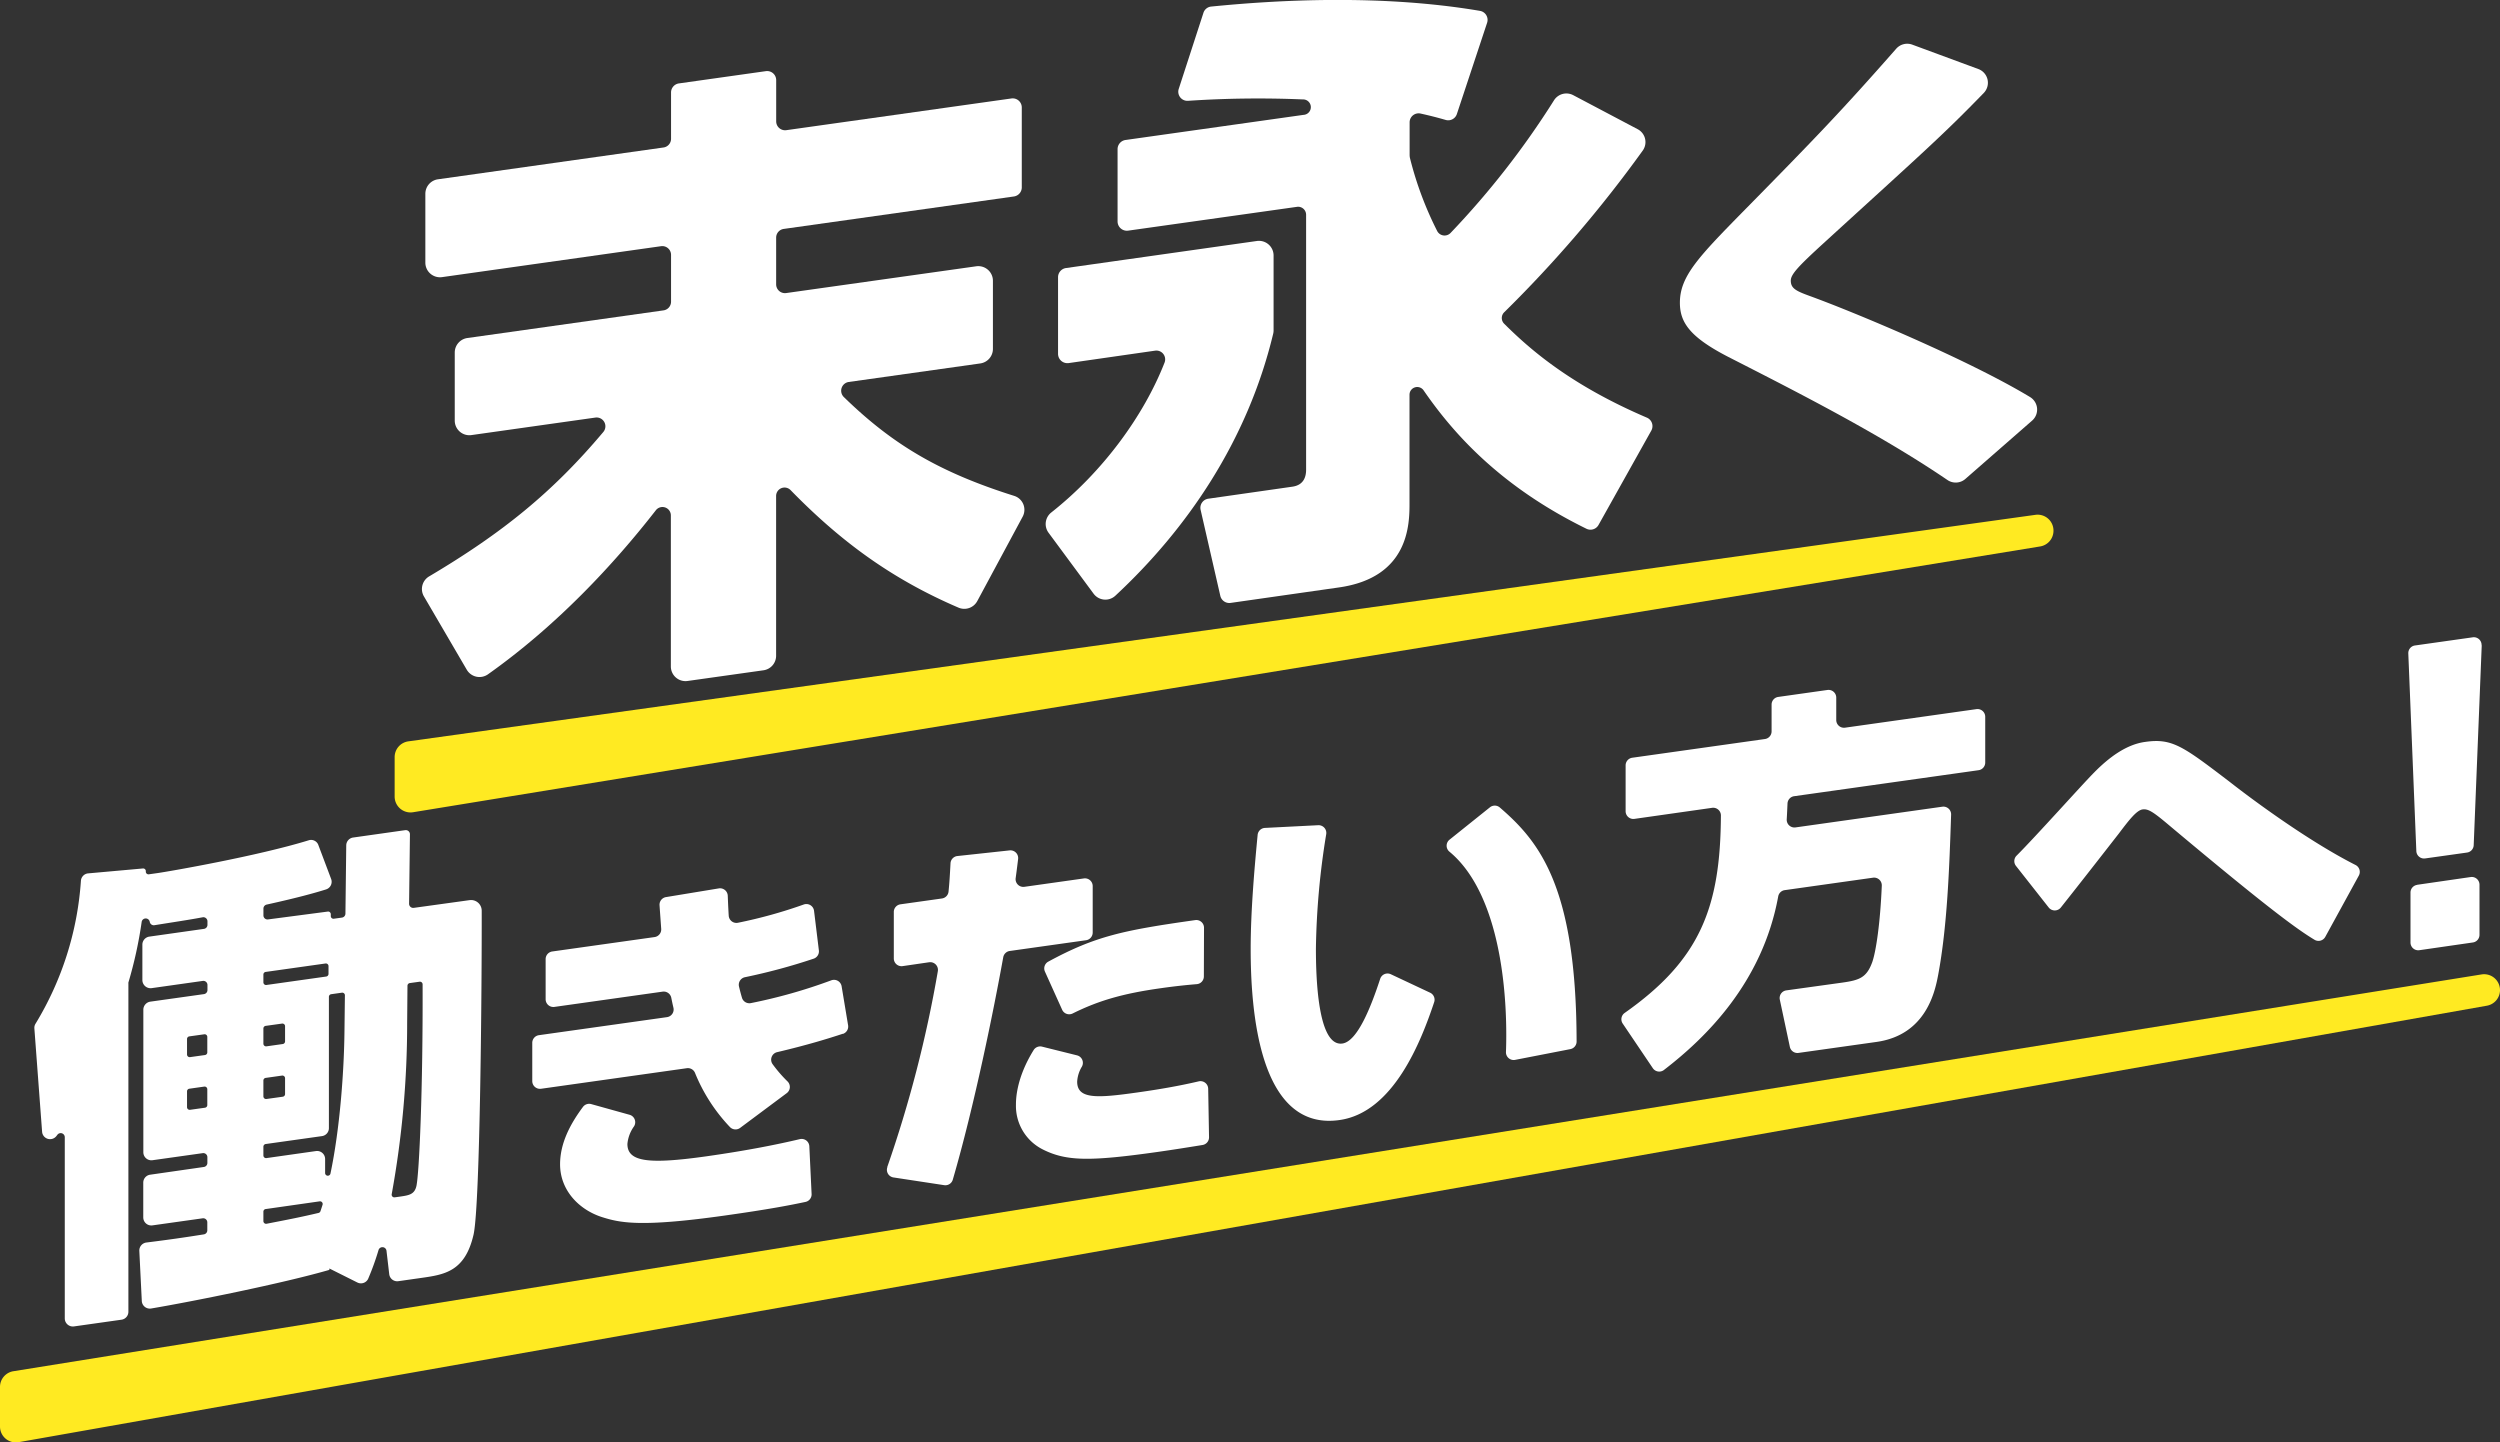
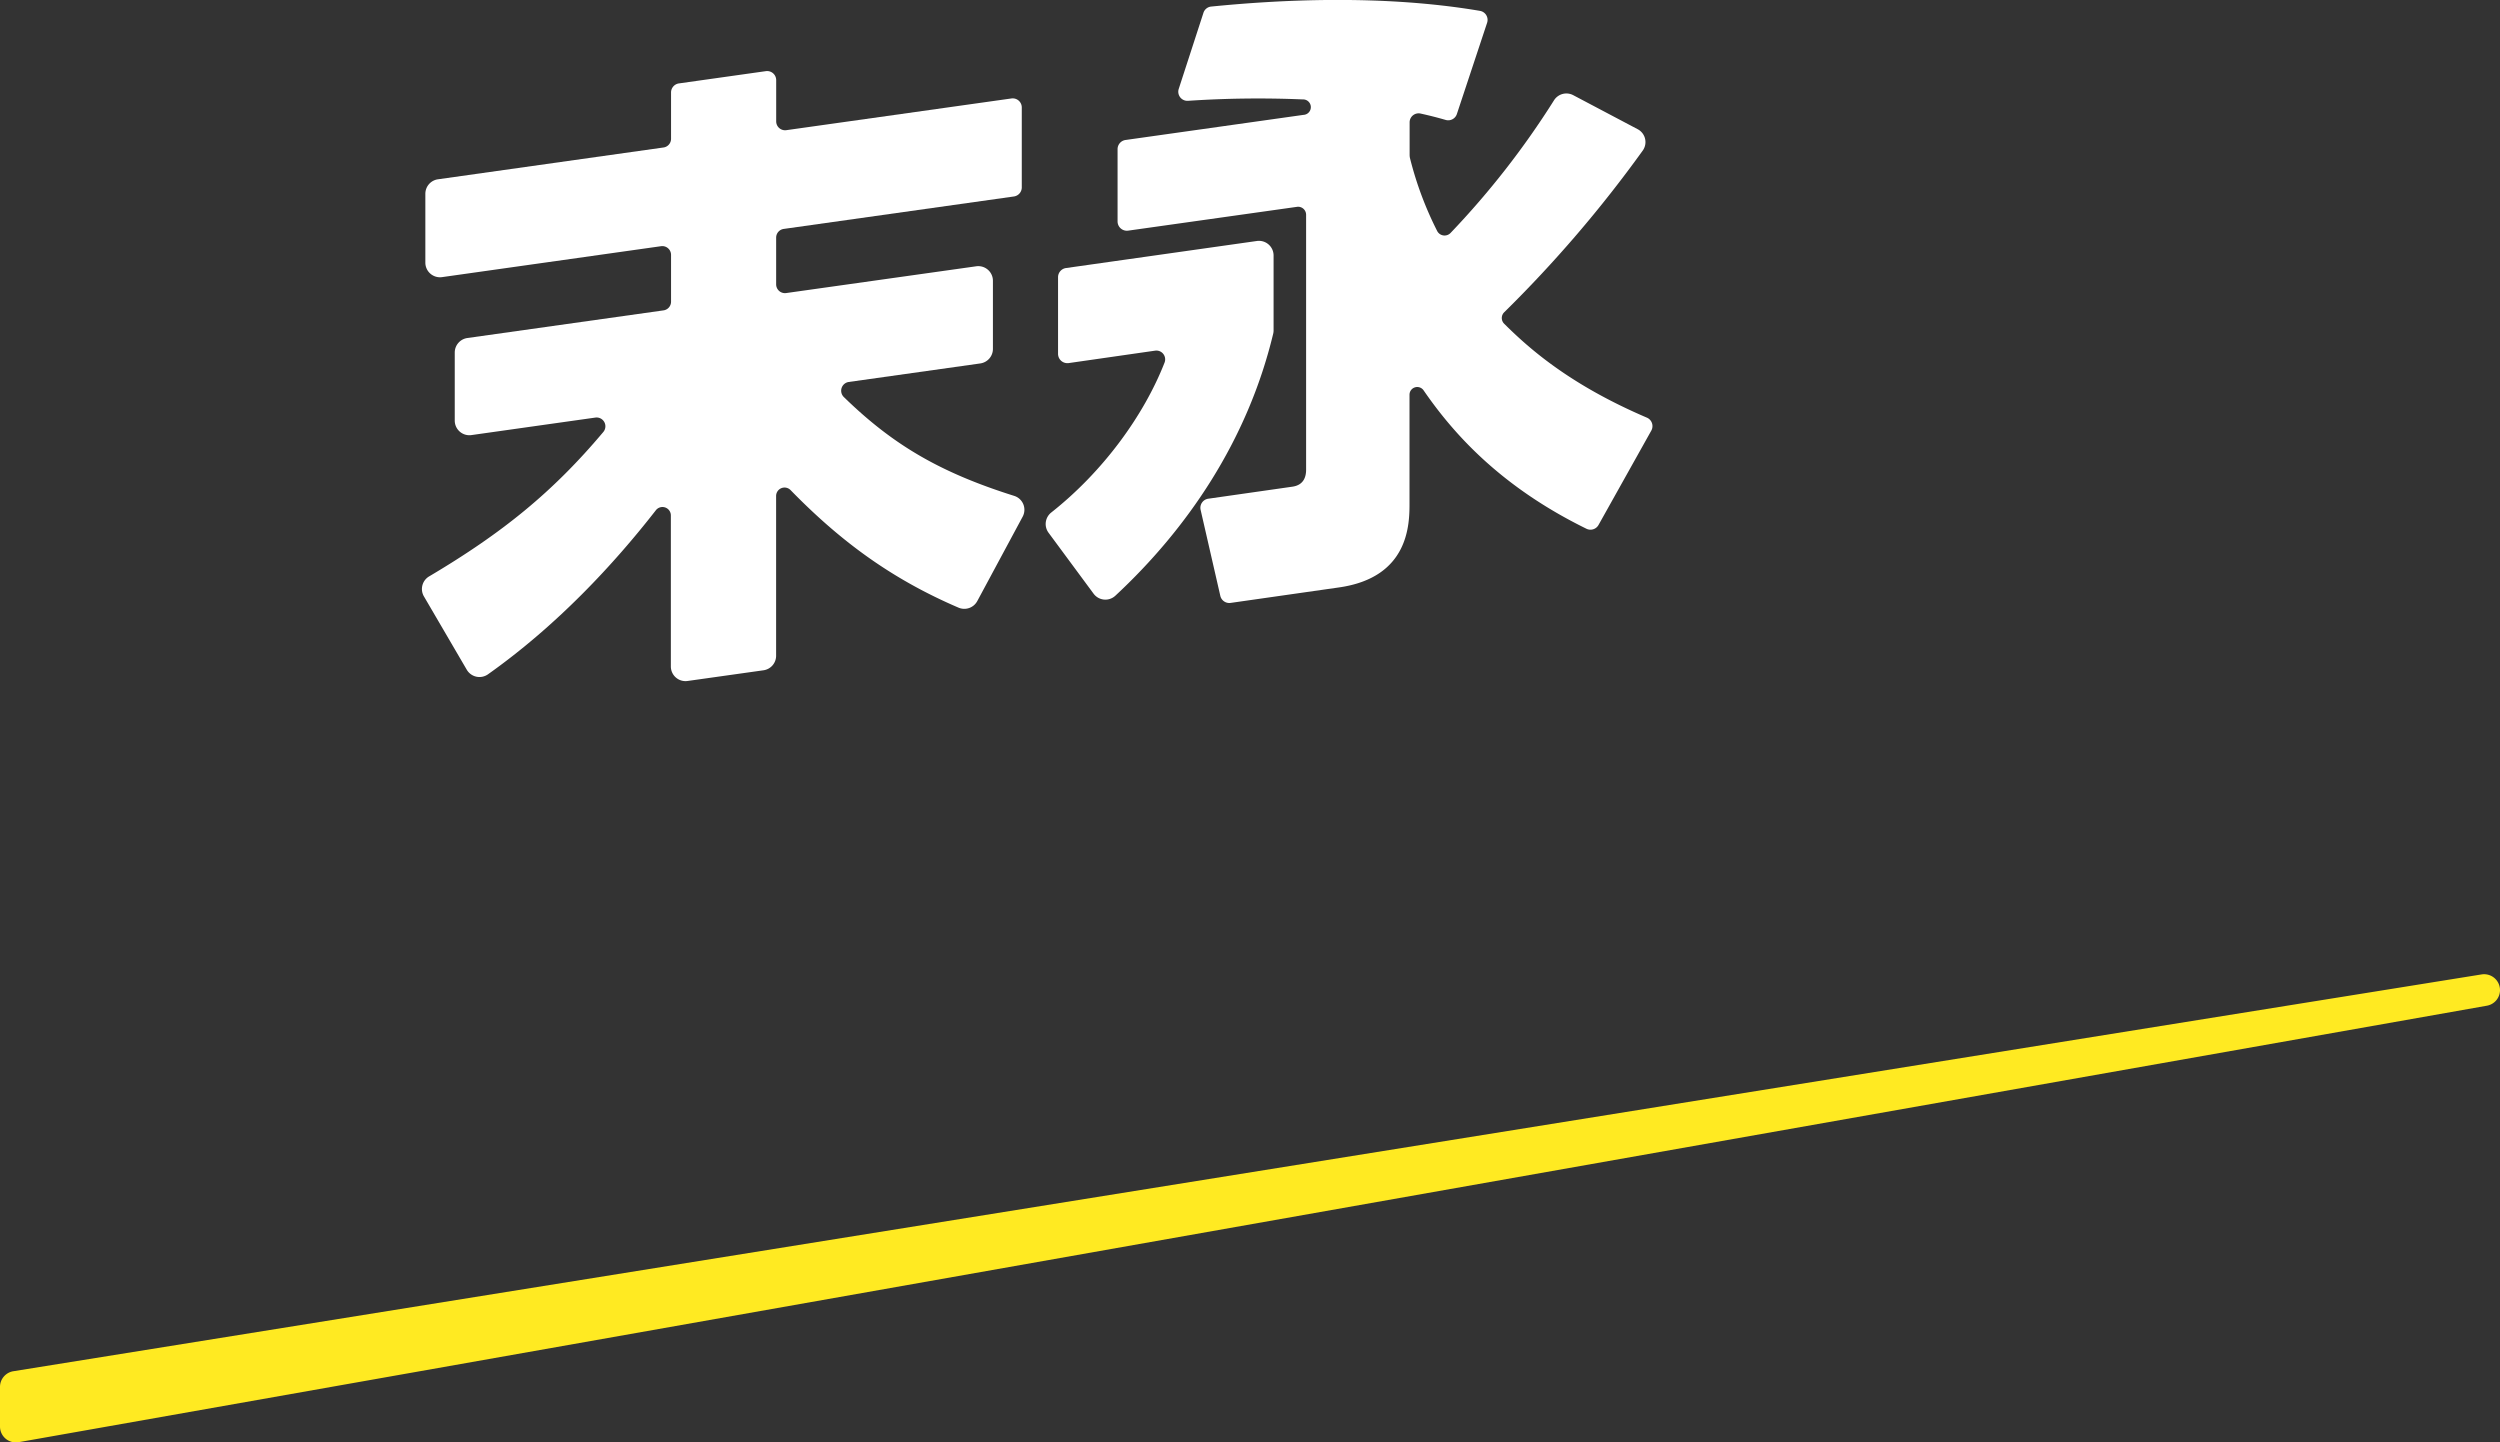
<svg xmlns="http://www.w3.org/2000/svg" viewBox="0 0 647.23 373.43">
  <rect x="0" y="0" width="647.23" height="373.43" fill="#333333" stroke="none" />
  <defs>
    <style>.cls-1{fill:#ffea22;}.cls-2{fill:#fff;}</style>
  </defs>
  <g id="レイヤー_2" data-name="レイヤー 2">
    <g id="レイヤー_1-2" data-name="レイヤー 1">
      <path class="cls-1" d="M642.46,252.27,3.46,355A4.11,4.11,0,0,0,0,359.09v10.23a4.11,4.11,0,0,0,4.83,4.05l639-113a4.11,4.11,0,0,0,3.4-4.05h0A4.12,4.12,0,0,0,642.46,252.27Z" />
-       <path class="cls-1" d="M527,133.28,105.72,191.93a4.11,4.11,0,0,0-3.55,4.08v10.21a4.11,4.11,0,0,0,4.78,4.06l421.23-68.81a4.11,4.11,0,0,0,3.45-4.06v-.06A4.11,4.11,0,0,0,527,133.28Z" />
      <path class="cls-2" d="M113.38,46.42l58.35-8.23a2.27,2.27,0,0,0,2-2.26v-12a2.37,2.37,0,0,1,2-2.33l22.54-3.18a2.35,2.35,0,0,1,2.68,2.33V31.43a2.3,2.3,0,0,0,2.62,2.27l58.28-8.21a2.35,2.35,0,0,1,2.68,2.32V48.53a2.37,2.37,0,0,1-2,2.33l-59.59,8.4a2.28,2.28,0,0,0-2,2.26V73.61a2.28,2.28,0,0,0,2.6,2.26l49.2-6.93a3.79,3.79,0,0,1,4.32,3.75V90.33a3.8,3.8,0,0,1-3.27,3.76l-34.06,4.8a2.29,2.29,0,0,0-1.28,3.89c12.61,12.29,24.78,19.51,44.12,25.6a3.77,3.77,0,0,1,2.18,5.4L253,155.63a3.81,3.81,0,0,1-4.86,1.68c-17.52-7.52-30.69-17.33-43.47-30.43a2.18,2.18,0,0,0-3.74,1.51v41.38a3.8,3.8,0,0,1-3.26,3.76L178,176.3a3.79,3.79,0,0,1-4.32-3.75V133.44a2.17,2.17,0,0,0-3.89-1.33c-10.91,14-25.55,29.78-43.45,42.46a3.81,3.81,0,0,1-5.49-1.17l-11.1-19a3.79,3.79,0,0,1,1.34-5.17c19.05-11.29,32.06-21.87,45.11-37.4a2.28,2.28,0,0,0-2.08-3.72l-32.07,4.53a3.79,3.79,0,0,1-4.32-3.76V91.27A3.8,3.8,0,0,1,121,87.51l50.73-7.15a2.27,2.27,0,0,0,2-2.26V66a2.27,2.27,0,0,0-2.6-2.26l-56.65,8A3.79,3.79,0,0,1,110.12,68V50.17A3.79,3.79,0,0,1,113.38,46.42Z" />
      <path class="cls-2" d="M276,69.39l49.4-7a3.79,3.79,0,0,1,4.32,3.76V85.51a3.56,3.56,0,0,1-.11.92c-6.66,27.76-22.36,50.61-40.86,67.8a3.79,3.79,0,0,1-5.63-.53l-11.66-15.78a3.8,3.8,0,0,1,.72-5.25c13.31-10.51,23.92-25,29.32-38.81A2.28,2.28,0,0,0,299,90.79L276.67,94a2.42,2.42,0,0,1-2.75-2.39V71.78A2.4,2.4,0,0,1,276,69.39ZM425.28,39a324.54,324.54,0,0,1-35.84,41.83,2.08,2.08,0,0,0,0,3c6.78,6.76,17.35,15.92,36.94,24.3a2.39,2.39,0,0,1,1.13,3.35l-13.66,24.42a2.38,2.38,0,0,1-3.11,1c-22-10.79-34.24-24.31-42.17-35.82a2,2,0,0,0-3.66,1.13v28c0,5.35,0,19.3-18.32,21.88l-28,4a2.39,2.39,0,0,1-2.66-1.83L310.83,132a2.38,2.38,0,0,1,2-2.89L334.58,126c3.08-.43,3.56-2.77,3.56-4.39v-66a2.07,2.07,0,0,0-2.37-2.06l-43.69,6.16a2.41,2.41,0,0,1-2.75-2.39V38.63a2.4,2.4,0,0,1,2.07-2.39l46.05-6.5a2,2,0,0,0-.17-4,272.76,272.76,0,0,0-29.7.36A2.36,2.36,0,0,1,305.17,23l6.39-19.68a2.35,2.35,0,0,1,2-1.62c16.92-1.69,43.9-3.24,69.57,1.11A2.37,2.37,0,0,1,385,5.9l-7.83,23.63a2.36,2.36,0,0,1-2.9,1.52c-1.9-.55-3.91-1.08-6.49-1.65a2.33,2.33,0,0,0-2.84,2.28v8.44a3.77,3.77,0,0,0,.14,1,89.62,89.62,0,0,0,7,18.7,2.15,2.15,0,0,0,3.45.5A217.09,217.09,0,0,0,402.3,26a3.79,3.79,0,0,1,5-1.36L424,33.46A3.77,3.77,0,0,1,425.28,39Z" />
-       <path class="cls-2" d="M508.81,124a3.79,3.79,0,0,1-4.63.27c-17.48-11.88-38.26-22.44-56.78-31.89-9.89-5.1-12.49-8.9-12.49-14,0-6.89,4.81-11.86,17-24.26,18-18.3,24.85-25.4,39-41.5a3.79,3.79,0,0,1,4.17-1.06l17.09,6.31a3.79,3.79,0,0,1,1.41,6.2c-10.72,11.06-16,15.64-41.5,38.92-6.38,5.84-8.46,8-8.46,9.65,0,2,1.3,2.68,4.94,4,11.49,4.18,41,16.49,57,26.15a3.79,3.79,0,0,1,.53,6.11Z" />
-       <path class="cls-2" d="M85.27,328.4v.36c-12.19,3.53-35.56,8.21-46.14,10a2.08,2.08,0,0,1-2.42-1.95l-.64-12.95a2.09,2.09,0,0,1,1.82-2.18c5.72-.72,9.41-1.24,14.88-2.11a1.06,1.06,0,0,0,.9-1v-2.16a1.06,1.06,0,0,0-1.21-1l-13,1.83a2.08,2.08,0,0,1-2.37-2.06v-9a2.07,2.07,0,0,1,1.79-2.06l13.9-2a1.06,1.06,0,0,0,.91-1.05v-1.53a1.06,1.06,0,0,0-1.21-1l-13,1.83a2.08,2.08,0,0,1-2.37-2.06v-36.9a2.11,2.11,0,0,1,1.81-2.09l13.88-1.95a1.06,1.06,0,0,0,.91-1.05V255a1.06,1.06,0,0,0-1.21-1.05l-13.23,1.87a2.12,2.12,0,0,1-2.41-2.09v-9.16a2.1,2.1,0,0,1,1.82-2.09l14.12-2a1.06,1.06,0,0,0,.91-1v-1a1.06,1.06,0,0,0-1.25-1c-3.74.7-7.66,1.27-12.48,2.05a1.06,1.06,0,0,1-1.21-.87h0a1.06,1.06,0,0,0-2.09,0,108.85,108.85,0,0,1-3.44,15.71,1.55,1.55,0,0,0,0,.29v84.94a2.07,2.07,0,0,1-1.79,2.06l-12.31,1.74a2.09,2.09,0,0,1-2.37-2.06V294.41a1.06,1.06,0,0,0-1.9-.64l-.27.35a2.07,2.07,0,0,1-3.7-1.11l-2-26.75a2,2,0,0,1,.3-1.23,81.73,81.73,0,0,0,11.75-37,2.06,2.06,0,0,1,1.88-1.92L37,224.84a.69.69,0,0,1,.75.76v0a.69.69,0,0,0,.79.75l2.2-.31c3.14-.44,26-4.43,39.17-8.49a2,2,0,0,1,2.52,1.25l3.3,8.76a2.07,2.07,0,0,1-1.31,2.7c-3,.94-7.17,2.11-15.39,3.93a1.07,1.07,0,0,0-.83,1v1.84a1.05,1.05,0,0,0,1.2,1L84.85,236a.69.69,0,0,1,.79.69v.48a.69.69,0,0,0,.79.68l2.09-.29a1.05,1.05,0,0,0,.91-1l.21-17.73a2.07,2.07,0,0,1,1.78-2l13.5-1.91a1.07,1.07,0,0,1,1.21,1.06l-.22,18a1.07,1.07,0,0,0,1.21,1.06l14.45-2a2.76,2.76,0,0,1,3.14,2.72c.05,18.35-.38,75.76-2.09,83.78-2.2,9.7-7.57,10.46-13.67,11.32l-5.84.83a2.07,2.07,0,0,1-2.34-1.81l-.71-6.08a1.06,1.06,0,0,0-2.06-.18,67.78,67.78,0,0,1-2.71,7.5A2.07,2.07,0,0,1,92.46,332ZM48.42,269v4a.69.69,0,0,0,.79.68l3.86-.54a.7.7,0,0,0,.6-.69v-4a.69.69,0,0,0-.79-.68l-3.87.54A.69.69,0,0,0,48.42,269Zm0,13.54v4.1a.69.69,0,0,0,.79.68l3.86-.54a.7.7,0,0,0,.6-.69V282a.7.7,0,0,0-.79-.69l-3.87.55A.69.69,0,0,0,48.42,282.57Zm19.77-30.24v2A.69.69,0,0,0,69,255l15.45-2.18a.7.7,0,0,0,.6-.69v-2a.69.69,0,0,0-.79-.69l-15.46,2.18A.69.69,0,0,0,68.19,252.33ZM88.5,257l-2.75.39a.69.69,0,0,0-.6.68v34a2.08,2.08,0,0,1-1.79,2.06l-14.58,2.05a.7.7,0,0,0-.59.69v2.26a.69.69,0,0,0,.79.69L81.8,298a2.08,2.08,0,0,1,2.37,2.06v3.64a.7.7,0,0,0,1.38.15C88,292.23,89.07,277.38,89.18,267l.11-9.22A.69.69,0,0,0,88.5,257Zm-20.31,9.2v4a.7.7,0,0,0,.79.69l4.23-.6a.69.69,0,0,0,.59-.69v-4A.69.69,0,0,0,73,265l-4.23.59A.69.69,0,0,0,68.19,266.24Zm0,13.55v4.09a.69.69,0,0,0,.79.68l4.23-.59a.69.69,0,0,0,.59-.69v-4.09a.69.69,0,0,0-.79-.69l-4.23.6A.69.69,0,0,0,68.19,279.79Zm0,33.92v2.47a.7.7,0,0,0,.83.68c6.17-1.2,8.76-1.7,13.44-2.8a.69.69,0,0,0,.5-.44c.19-.56.38-1.14.55-1.68a.69.69,0,0,0-.77-.88l-14,2A.68.68,0,0,0,68.19,313.71Zm37.22-48.81a246.49,246.49,0,0,1-4,44.3.69.69,0,0,0,.78.82l1.24-.17c2.44-.35,3.9-.55,4.39-2.82.72-3.49,1.69-25.08,1.59-52.14a.69.69,0,0,0-.79-.69l-2.53.35a.71.71,0,0,0-.6.68Zm112.8,2.77c-3.65,1.21-9.17,2.92-17,4.76a2,2,0,0,0-1.17,3.14,35.38,35.38,0,0,0,3.87,4.47,2,2,0,0,1-.22,3L191.62,292a2,2,0,0,1-2.62-.19,44.59,44.59,0,0,1-9.08-14.08,2,2,0,0,0-2.12-1.18l-37.71,5.32a2,2,0,0,1-2.29-2V270a2,2,0,0,1,1.73-2l33.15-4.67a2,2,0,0,0,1.66-2.46c-.2-.84-.38-1.7-.55-2.55a2,2,0,0,0-2.25-1.59l-28,3.95a2,2,0,0,1-2.28-2V248.33a2,2,0,0,1,1.72-2l26.48-3.73a2,2,0,0,0,1.72-2.14c-.21-3-.32-4.45-.43-6.09a2,2,0,0,1,1.67-2.12L186.08,230a2,2,0,0,1,2.33,1.9c.09,2.21.16,3.7.25,5.15a2,2,0,0,0,2.42,1.84,123.5,123.5,0,0,0,17-4.72,2,2,0,0,1,2.67,1.64L212,246.05a2,2,0,0,1-1.31,2.13A154.29,154.29,0,0,1,192.82,253a2,2,0,0,0-1.5,2.41c.21.86.43,1.75.76,2.87a2,2,0,0,0,2.35,1.41,136.33,136.33,0,0,0,20.78-5.89,2,2,0,0,1,2.68,1.55l1.67,10.05A2,2,0,0,1,218.21,267.67ZM163,288.61a2,2,0,0,1,1.14,3,9.21,9.21,0,0,0-1.71,4.56c0,4.7,5.68,5.27,20.46,3.19,11-1.56,18.75-3.16,24.19-4.45a2,2,0,0,1,2.45,1.86l.59,12.4a2,2,0,0,1-1.59,2c-4,.84-9.11,1.86-20.94,3.53-21.93,3.09-27.12,1.86-31.82.37-5.87-1.91-10.77-6.9-10.77-13.65,0-5.42,2.59-10.37,5.91-14.83a2,2,0,0,1,2.15-.75Zm66.7,13.54a318.74,318.74,0,0,0,13.1-50.72,2,2,0,0,0-2.26-2.31l-6.86,1a2,2,0,0,1-2.28-2v-12a2,2,0,0,1,1.72-2l10.73-1.51a2,2,0,0,0,1.72-1.78c.22-2.17.33-3.95.51-7.33a2,2,0,0,1,1.79-1.88l13.51-1.46a2,2,0,0,1,2.2,2.25c-.3,2.44-.48,3.86-.63,4.91a2,2,0,0,0,2.26,2.27l15.39-2.17a2,2,0,0,1,2.29,2v12a2,2,0,0,1-1.73,2l-19.74,2.78a2,2,0,0,0-1.69,1.63c-2.48,13.72-7.48,38.44-13.06,57.58a2,2,0,0,1-2.23,1.42l-13.14-2A2,2,0,0,1,229.74,302.15Zm49.12-28.93a2,2,0,0,1,1.28,2.91,8.42,8.42,0,0,0-1.23,3.9c0,4.6,5.19,4.27,15.57,2.8,5.34-.75,10.61-1.64,15.87-2.87a2,2,0,0,1,2.48,1.91l.22,12.56a2,2,0,0,1-1.69,2c-3.72.6-6.94,1.13-11.79,1.82-17.33,2.44-23.49,2.43-29.66-.72a12.59,12.59,0,0,1-6.85-11.46c0-1.3,0-6.82,4.57-14.2a2,2,0,0,1,2.2-.9Zm32.85-20.43a2,2,0,0,1-1.84,2c-2.44.2-5.46.5-9.32,1.05-9.72,1.37-16,3.16-22.83,6.55a2,2,0,0,1-2.71-1l-4.44-9.84a2,2,0,0,1,.88-2.6c12.26-6.65,19.49-8.11,38-10.74a2,2,0,0,1,2.3,2Zm29.6-39.15a2,2,0,0,1,2.08,2.3,198.38,198.38,0,0,0-2.67,29.63c0,7.05.4,25.5,6.86,24.59,3.9-.56,7.41-9.51,9.78-16.75a2,2,0,0,1,2.75-1.19L370.24,257a2,2,0,0,1,1.06,2.44c-3.39,10.16-10.54,28.56-24.51,30.53-21,3-23-28.86-23-44.33,0-9.88,1-21.1,1.8-29.48a2,2,0,0,1,1.9-1.82Zm51,60.75a2,2,0,0,1-2.39-2c.05-1.26.08-2.67.08-4.45,0-17-3.32-38-14.68-47.42a2,2,0,0,1,0-3.14L385.74,209a2,2,0,0,1,2.56.06c10.17,8.77,19.8,20.4,19.87,60.55a2,2,0,0,1-1.62,2Zm68.09-42.28c-4.1,22.38-18.9,36.7-29.58,44.9a2,2,0,0,1-2.88-.47L420.11,265a2,2,0,0,1,.52-2.77c19.54-13.75,24.77-27.3,24.9-51.09a2,2,0,0,0-2.28-2L423.15,212a2,2,0,0,1-2.29-2V198.17a2,2,0,0,1,1.73-2l34.33-4.84a2,2,0,0,0,1.73-2v-6.9a2,2,0,0,1,1.72-2l12.73-1.8a2,2,0,0,1,2.29,2v5.76a2,2,0,0,0,2.28,2l34-4.8a2,2,0,0,1,2.29,2v11.81a2,2,0,0,1-1.73,2l-47.74,6.73a2,2,0,0,0-1.72,1.9c-.07,1.51-.12,2.8-.2,4.08a2,2,0,0,0,2.28,2.1l38-5.36a2,2,0,0,1,2.28,2c-.46,13.91-1,28.93-3.34,41.48-.78,4.12-3,15.6-16,17.42l-20.17,2.84a2,2,0,0,1-2.24-1.56l-2.6-12.23a2,2,0,0,1,1.69-2.4l14.41-2c4.51-.63,6.37-1.29,7.83-5.31,1-2.85,2.08-10.3,2.47-19.78a2,2,0,0,0-2.29-2.08l-22.91,3.23A2,2,0,0,0,460.36,232.11ZM602,242.54a2,2,0,0,1-2.79.76c-4.52-2.72-12.19-8.27-38.62-30.46-3.24-2.68-4.51-3.48-5.88-3.29-1.56.22-3.52,2.75-6.17,6.26-4.22,5.42-10.73,13.76-15,19.13a2,2,0,0,1-3.15,0l-8.47-10.76a2,2,0,0,1,.16-2.66c4.94-4.93,17.12-18.56,20-21.45,3.92-4,8.42-7.35,13.32-8,7-1,9.79,1.16,21.83,10.33,2.71,2.15,18.88,14.59,32.62,21.55a2,2,0,0,1,.83,2.74Zm40.5-75.48-2.08,51.75a2,2,0,0,1-1.73,1.91l-10.83,1.52a2,2,0,0,1-2.29-1.9l-2.08-51.17a2,2,0,0,1,1.72-2.06l15-2.12A2,2,0,0,1,642.46,167.06Zm-16.68,62,13.81-2a2,2,0,0,1,2.29,2V242a2,2,0,0,1-1.73,2L626.34,246a2,2,0,0,1-2.28-2V231.08A2,2,0,0,1,625.78,229.09Z" />
    </g>
  </g>
</svg>